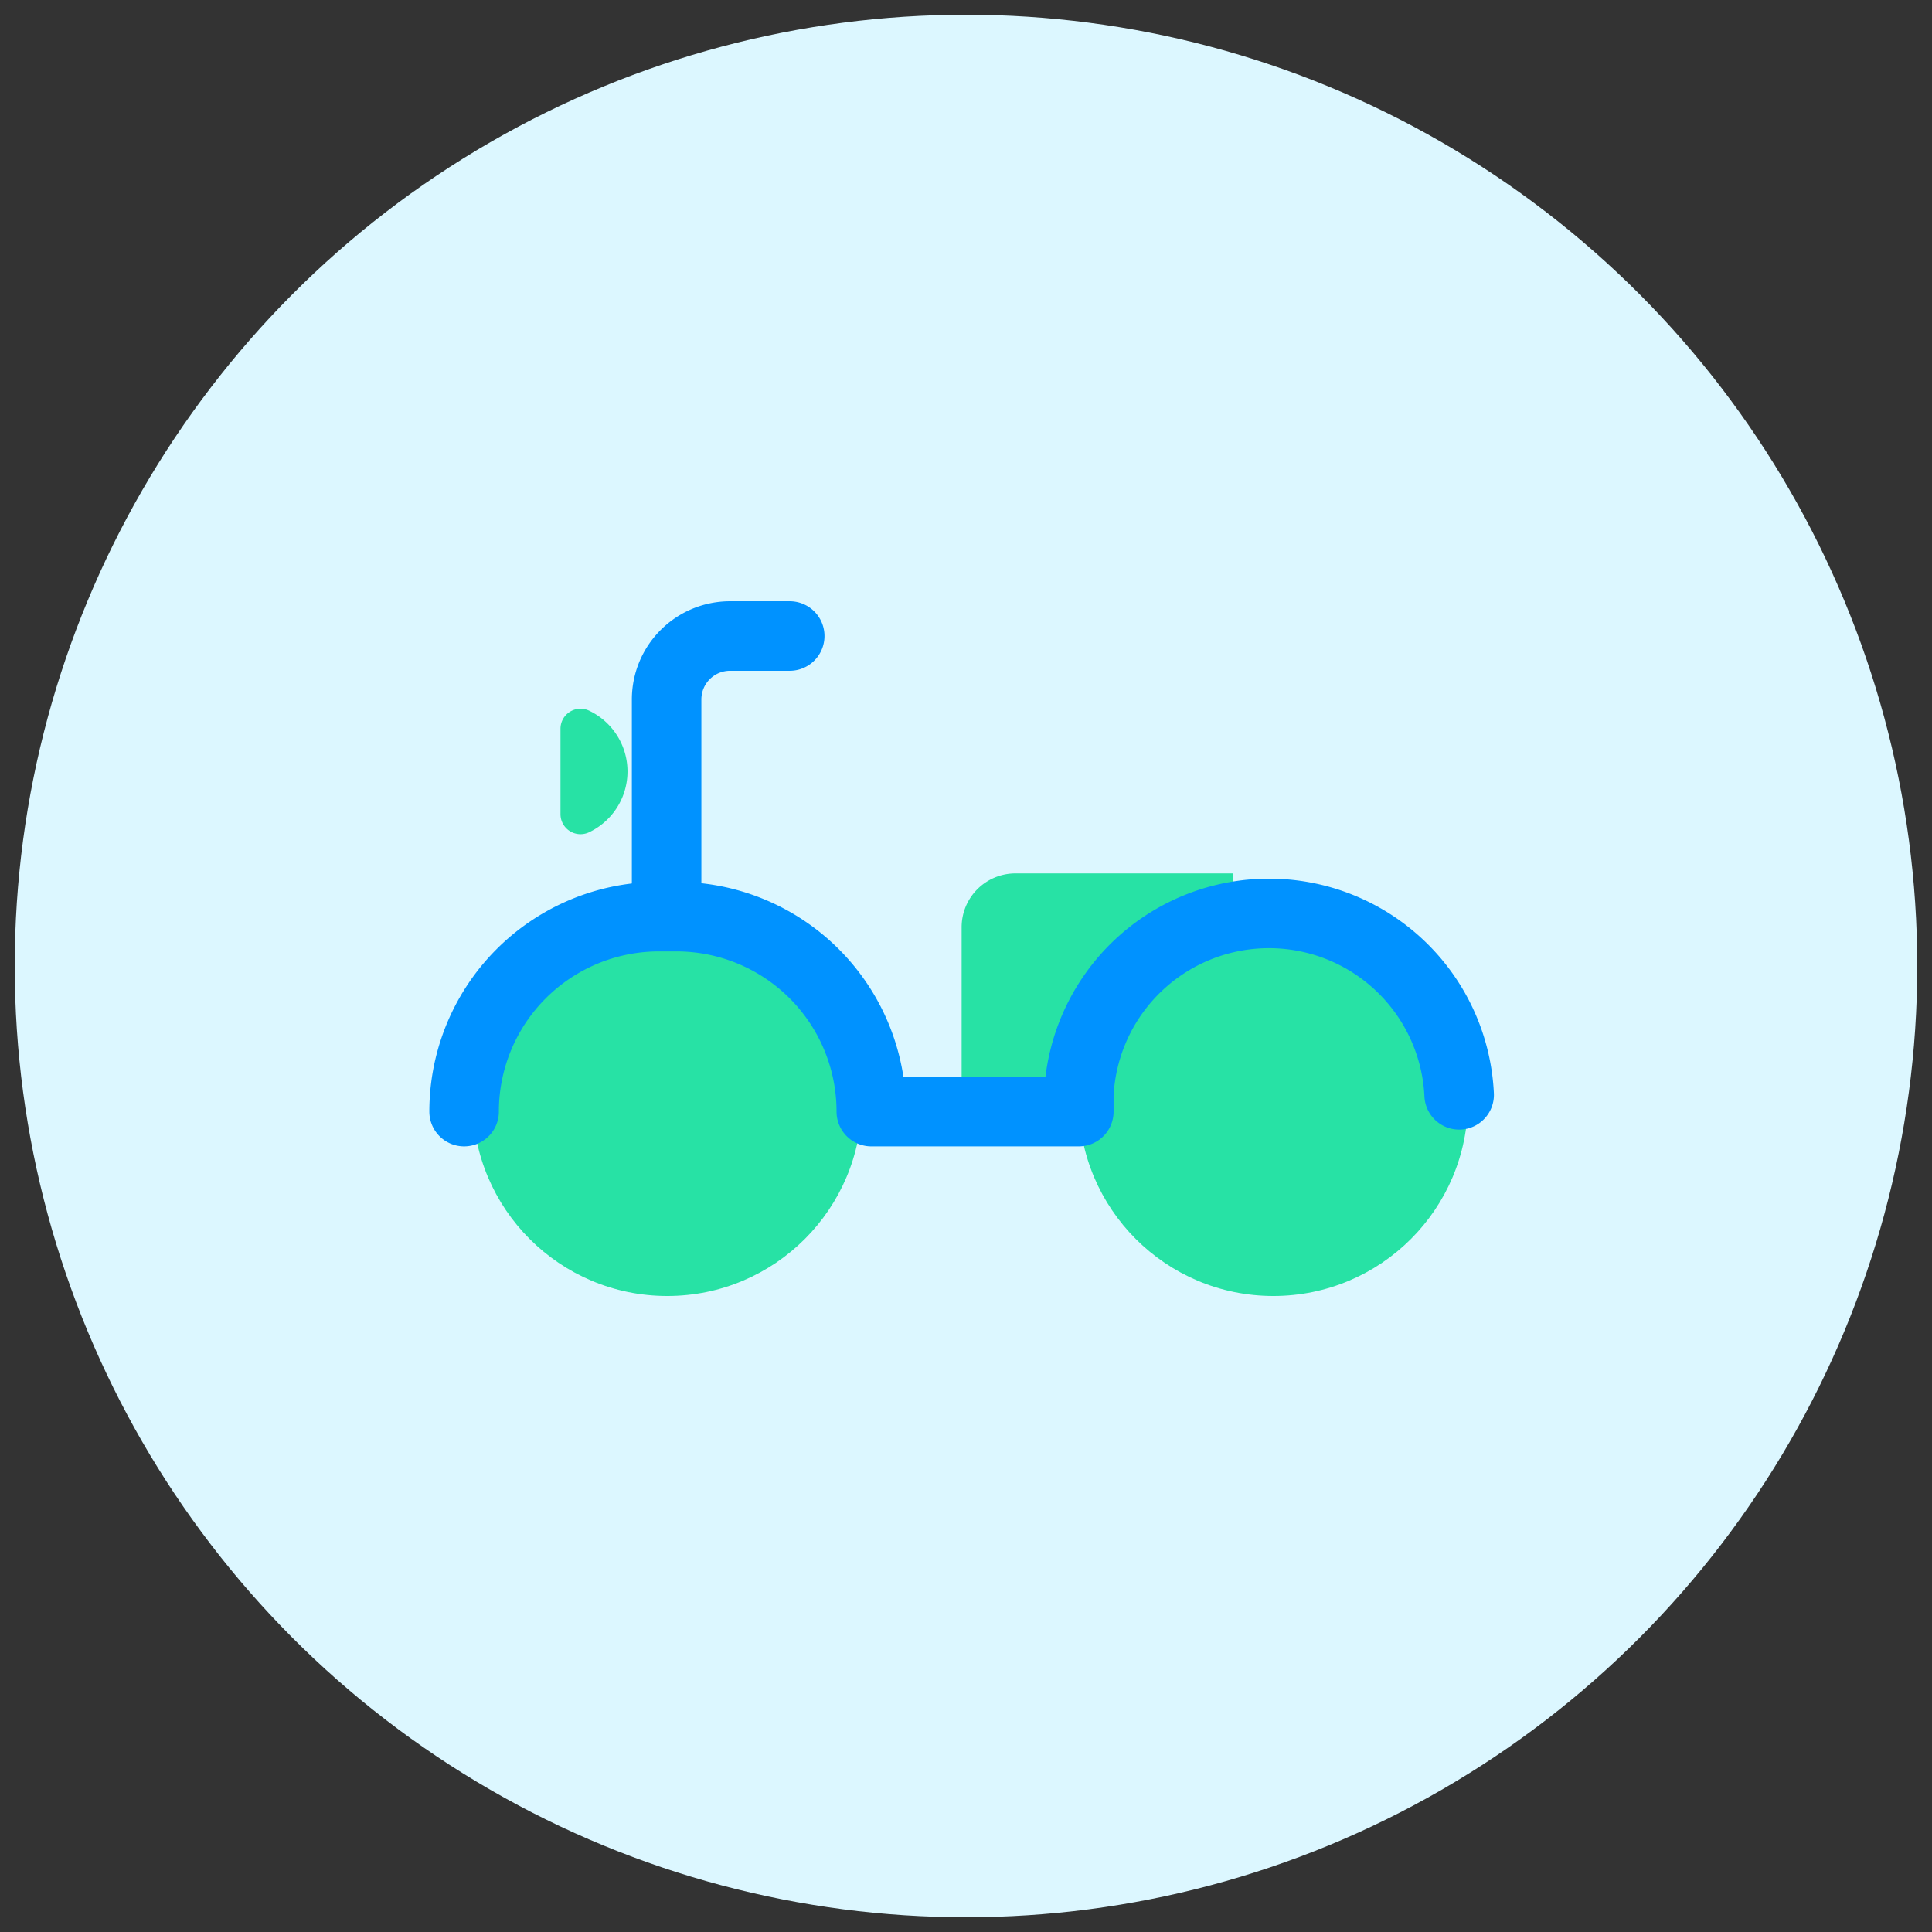
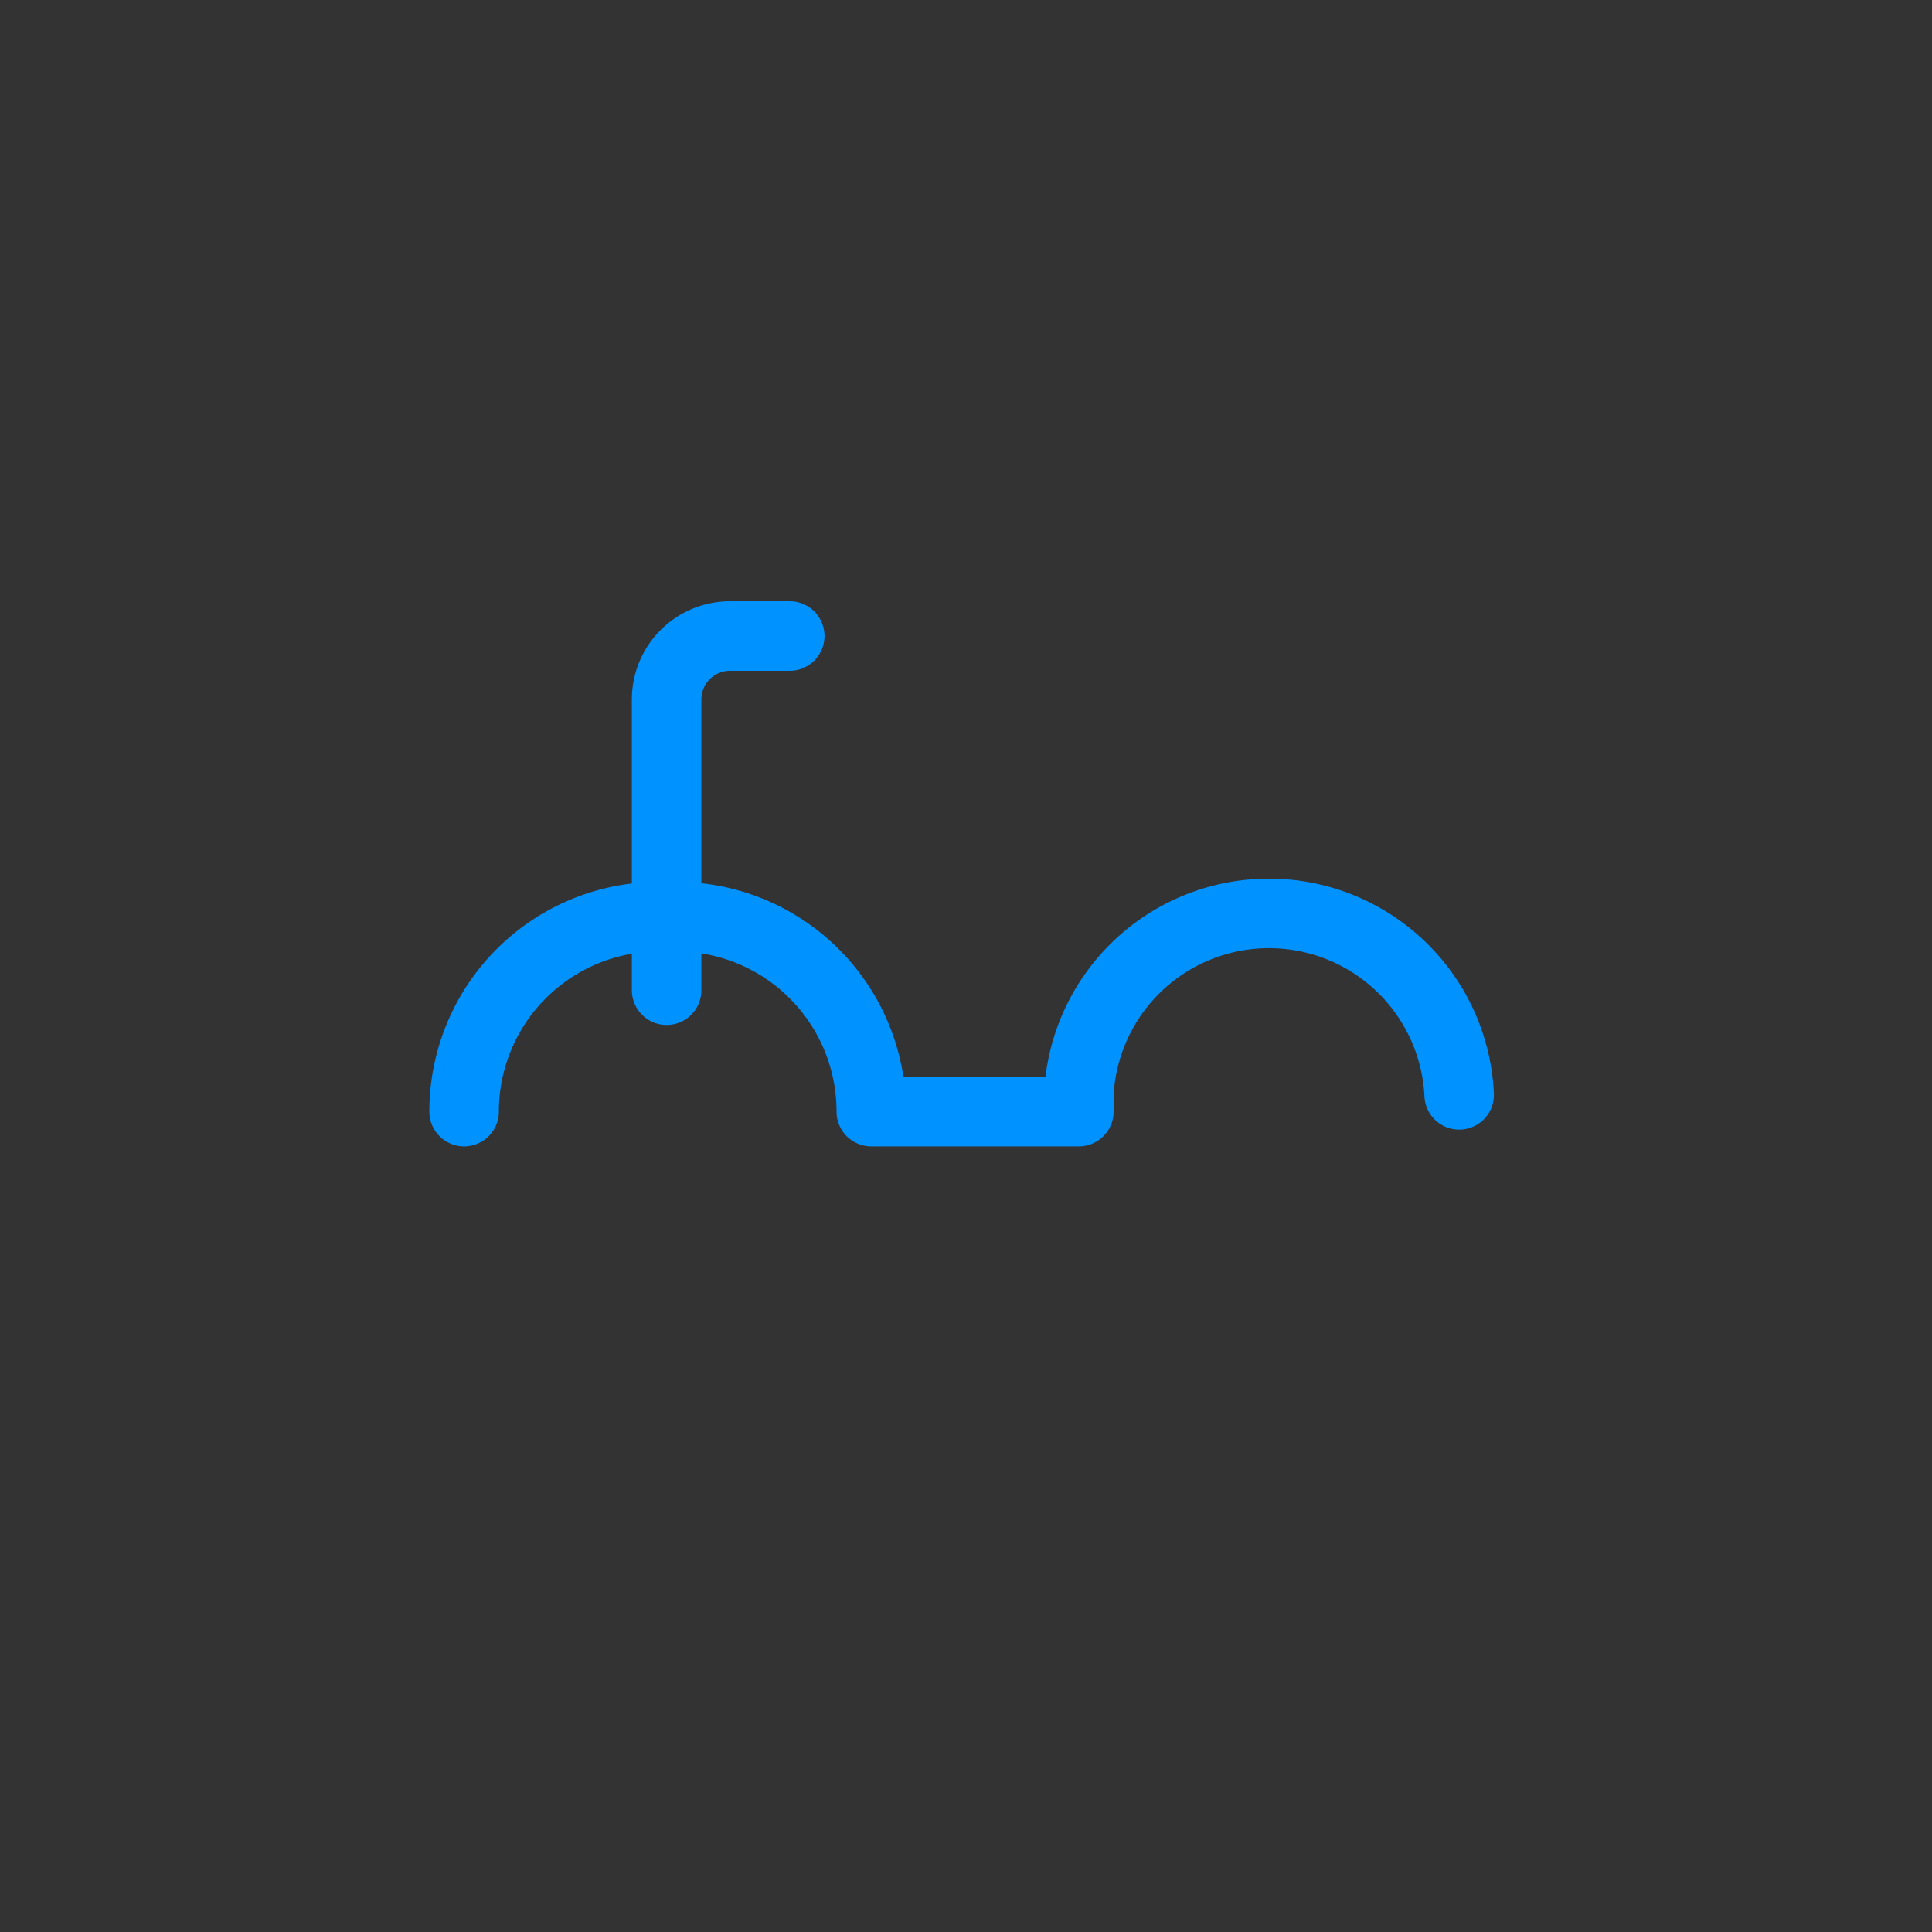
<svg xmlns="http://www.w3.org/2000/svg" id="Layer_1" data-name="Layer 1" viewBox="0 0 274 274">
  <rect x="0" y="0" width="274" height="274" fill="#333333" stroke="none" />
  <defs>
    <style>.cls-1{fill:#dcf7ff;}.cls-2{fill:#27e2a5;}.cls-3{fill:none;stroke:#0092ff;stroke-linecap:round;stroke-linejoin:round;stroke-width:9.86px;}</style>
  </defs>
-   <circle class="cls-1" cx="137" cy="137" r="134.91" />
-   <path class="cls-2" d="M144,123.87h30.82a0,0,0,0,1,0,0v34.9a0,0,0,0,1,0,0H136.38a0,0,0,0,1,0,0V131.5A7.63,7.63,0,0,1,144,123.87Z" />
-   <path class="cls-2" d="M79.49,103.33a2.84,2.84,0,0,1,4-2.57,9.55,9.55,0,0,1,0,17.3,2.84,2.84,0,0,1-4-2.57Z" />
  <path class="cls-3" d="M112,90.2h-8.46a9,9,0,0,0-9,9v41.23" />
-   <circle class="cls-2" cx="180.59" cy="156.21" r="27.59" />
-   <circle class="cls-2" cx="94.63" cy="156.21" r="27.59" />
  <path class="cls-3" d="M206.94,155.27a27,27,0,0,0-53.94,0v2.38H123.57A27.64,27.64,0,0,0,95.93,130H93.46a27.64,27.64,0,0,0-27.64,27.65" />
</svg>